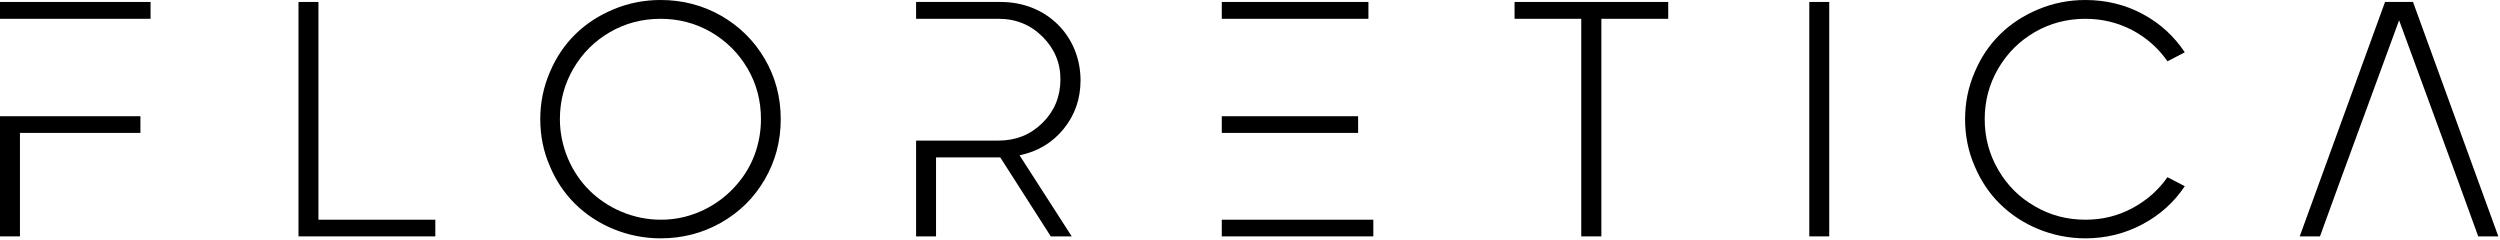
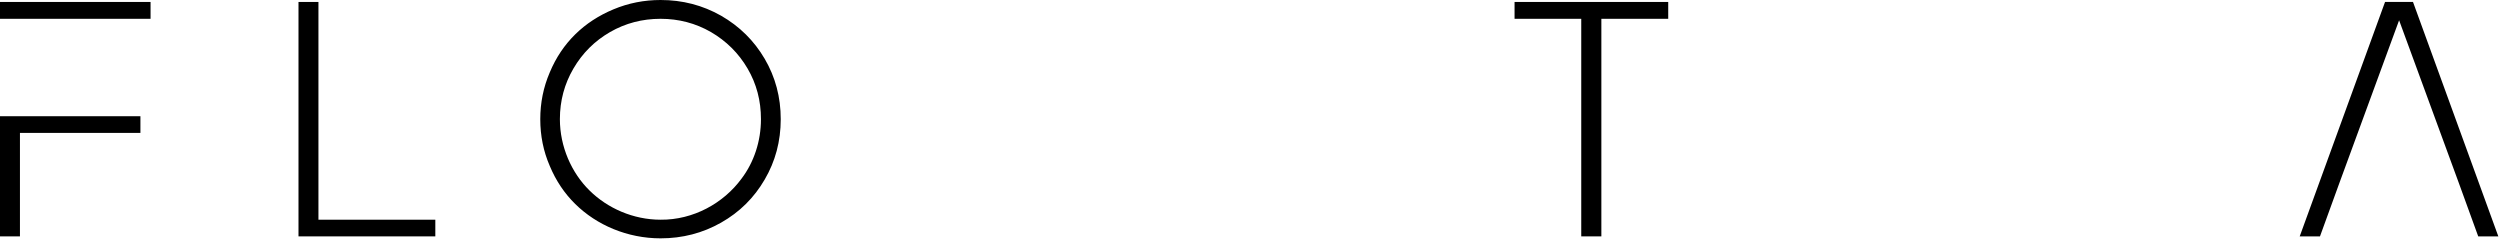
<svg xmlns="http://www.w3.org/2000/svg" width="687" height="66" viewBox="0 0 687 66" fill="none">
  <path d="M0 64.957V0.539H41.373V5.166H0V31.939H38.588V36.522H5.48V64.957H0Z" fill="url(#paint0_linear_1958_61)" />
  <path d="M119.627 64.957H82.027V0.539H87.508V60.375H119.627V64.957Z" fill="url(#paint1_linear_1958_61)" />
  <path d="M181.529 65.496C172.41 65.496 163.965 61.857 158.08 56.062C155.115 53.143 152.779 49.684 151.072 45.596C149.32 41.553 148.467 37.285 148.467 32.748C148.467 28.256 149.32 23.988 151.072 19.9C152.779 15.812 155.115 12.354 158.08 9.434C161 6.559 164.504 4.268 168.592 2.561C172.68 0.854 176.992 0 181.529 0C187.549 0 193.074 1.438 198.15 4.312C203.227 7.232 207.225 11.185 210.145 16.172C213.064 21.158 214.547 26.684 214.547 32.748C214.547 38.812 213.064 44.338 210.145 49.324C207.225 54.355 203.227 58.309 198.15 61.184C193.074 64.059 187.549 65.496 181.529 65.496ZM181.529 60.375C190.514 60.465 198.824 55.838 203.766 49.1C207.18 44.607 209.111 38.812 209.111 32.748C209.111 27.672 207.898 23.045 205.428 18.822C202.957 14.6 199.588 11.275 195.365 8.805C191.143 6.379 186.516 5.166 181.529 5.166C176.498 5.166 171.871 6.379 167.648 8.805C163.381 11.275 160.057 14.6 157.586 18.822C155.115 23.045 153.857 27.672 153.857 32.748C153.857 40.295 157.047 47.482 161.988 52.334C166.93 57.23 174.027 60.375 181.529 60.375Z" fill="url(#paint2_linear_1958_61)" />
-   <path d="M296.934 22.012C296.934 27.133 295.406 31.58 292.307 35.398C289.207 39.217 285.164 41.643 280.178 42.676L294.508 64.957H288.758L274.877 43.26H257.223V64.957H251.742V0.539H274.967C287.814 0.539 296.889 10.062 296.934 22.012ZM274.428 5.166H251.742V38.633H274.428C279.145 38.633 283.188 37.016 286.467 33.781C289.746 30.547 291.363 26.594 291.408 21.967C291.453 17.34 289.791 13.387 286.512 10.107C283.232 6.828 279.189 5.166 274.428 5.166Z" fill="url(#paint3_linear_1958_61)" />
-   <path d="M335.746 64.957V0.539H376.041V5.166H335.746V31.939H373.211V36.522H335.746V60.375H377.389V64.957H335.746Z" fill="url(#paint4_linear_1958_61)" />
  <path d="M416.201 0.539H458.428V5.166H440.055V64.957H434.529V5.166H416.201V0.539Z" fill="url(#paint5_linear_1958_61)" />
-   <path d="M497.195 64.957V0.539H502.676V64.957H497.195Z" fill="url(#paint6_linear_1958_61)" />
-   <path d="M573.068 60.375C577.695 60.375 581.963 59.342 585.916 57.23C589.869 55.119 593.104 52.289 595.619 48.695L600.381 51.166C597.416 55.613 593.553 59.072 588.746 61.633C583.939 64.193 578.684 65.496 573.068 65.496C563.949 65.496 555.504 61.857 549.619 56.062C546.654 53.143 544.318 49.684 542.611 45.596C540.859 41.553 540.006 37.285 540.006 32.748C540.006 28.256 540.859 23.988 542.611 19.9C544.318 15.812 546.654 12.354 549.619 9.434C552.539 6.559 556.043 4.268 560.131 2.561C564.219 0.854 568.531 0 573.068 0C578.684 0 583.939 1.258 588.746 3.818C593.553 6.379 597.416 9.928 600.381 14.375L595.619 16.846C593.104 13.207 589.869 10.377 585.916 8.266C581.918 6.199 577.65 5.166 573.068 5.166C568.037 5.166 563.41 6.379 559.188 8.805C554.92 11.275 551.596 14.6 549.125 18.822C546.654 23.045 545.396 27.672 545.396 32.748C545.396 37.824 546.654 42.451 549.125 46.674C551.596 50.941 554.92 54.266 559.188 56.691C563.41 59.162 568.037 60.375 573.068 60.375Z" fill="url(#paint7_linear_1958_61)" />
  <path d="M686.541 64.957H681.016L675.76 50.492H667.517H659.273H642.787L637.531 64.957H631.961L655.41 0.539H663.092L686.541 64.957ZM659.273 5.57L642.787 50.492H659.273H675.76L659.273 5.57Z" fill="url(#paint8_linear_1958_61)" />
  <defs>
    <linearGradient id="paint0_linear_1958_61" x1="0" y1="32.748" x2="686.541" y2="32.748" gradientUnits="userSpaceOnUse">
      <stop />
      <stop offset="1" />
    </linearGradient>
    <linearGradient id="paint1_linear_1958_61" x1="0" y1="32.748" x2="686.541" y2="32.748" gradientUnits="userSpaceOnUse">
      <stop />
      <stop offset="1" />
    </linearGradient>
    <linearGradient id="paint2_linear_1958_61" x1="0" y1="32.748" x2="686.541" y2="32.748" gradientUnits="userSpaceOnUse">
      <stop />
      <stop offset="1" />
    </linearGradient>
    <linearGradient id="paint3_linear_1958_61" x1="0" y1="32.748" x2="686.541" y2="32.748" gradientUnits="userSpaceOnUse">
      <stop />
      <stop offset="1" />
    </linearGradient>
    <linearGradient id="paint4_linear_1958_61" x1="0" y1="32.748" x2="686.541" y2="32.748" gradientUnits="userSpaceOnUse">
      <stop />
      <stop offset="1" />
    </linearGradient>
    <linearGradient id="paint5_linear_1958_61" x1="0" y1="32.748" x2="686.541" y2="32.748" gradientUnits="userSpaceOnUse">
      <stop />
      <stop offset="1" />
    </linearGradient>
    <linearGradient id="paint6_linear_1958_61" x1="0" y1="32.748" x2="686.541" y2="32.748" gradientUnits="userSpaceOnUse">
      <stop />
      <stop offset="1" />
    </linearGradient>
    <linearGradient id="paint7_linear_1958_61" x1="0" y1="32.748" x2="686.541" y2="32.748" gradientUnits="userSpaceOnUse">
      <stop />
      <stop offset="1" />
    </linearGradient>
    <linearGradient id="paint8_linear_1958_61" x1="0" y1="32.748" x2="686.541" y2="32.748" gradientUnits="userSpaceOnUse">
      <stop />
      <stop offset="1" />
    </linearGradient>
  </defs>
</svg>